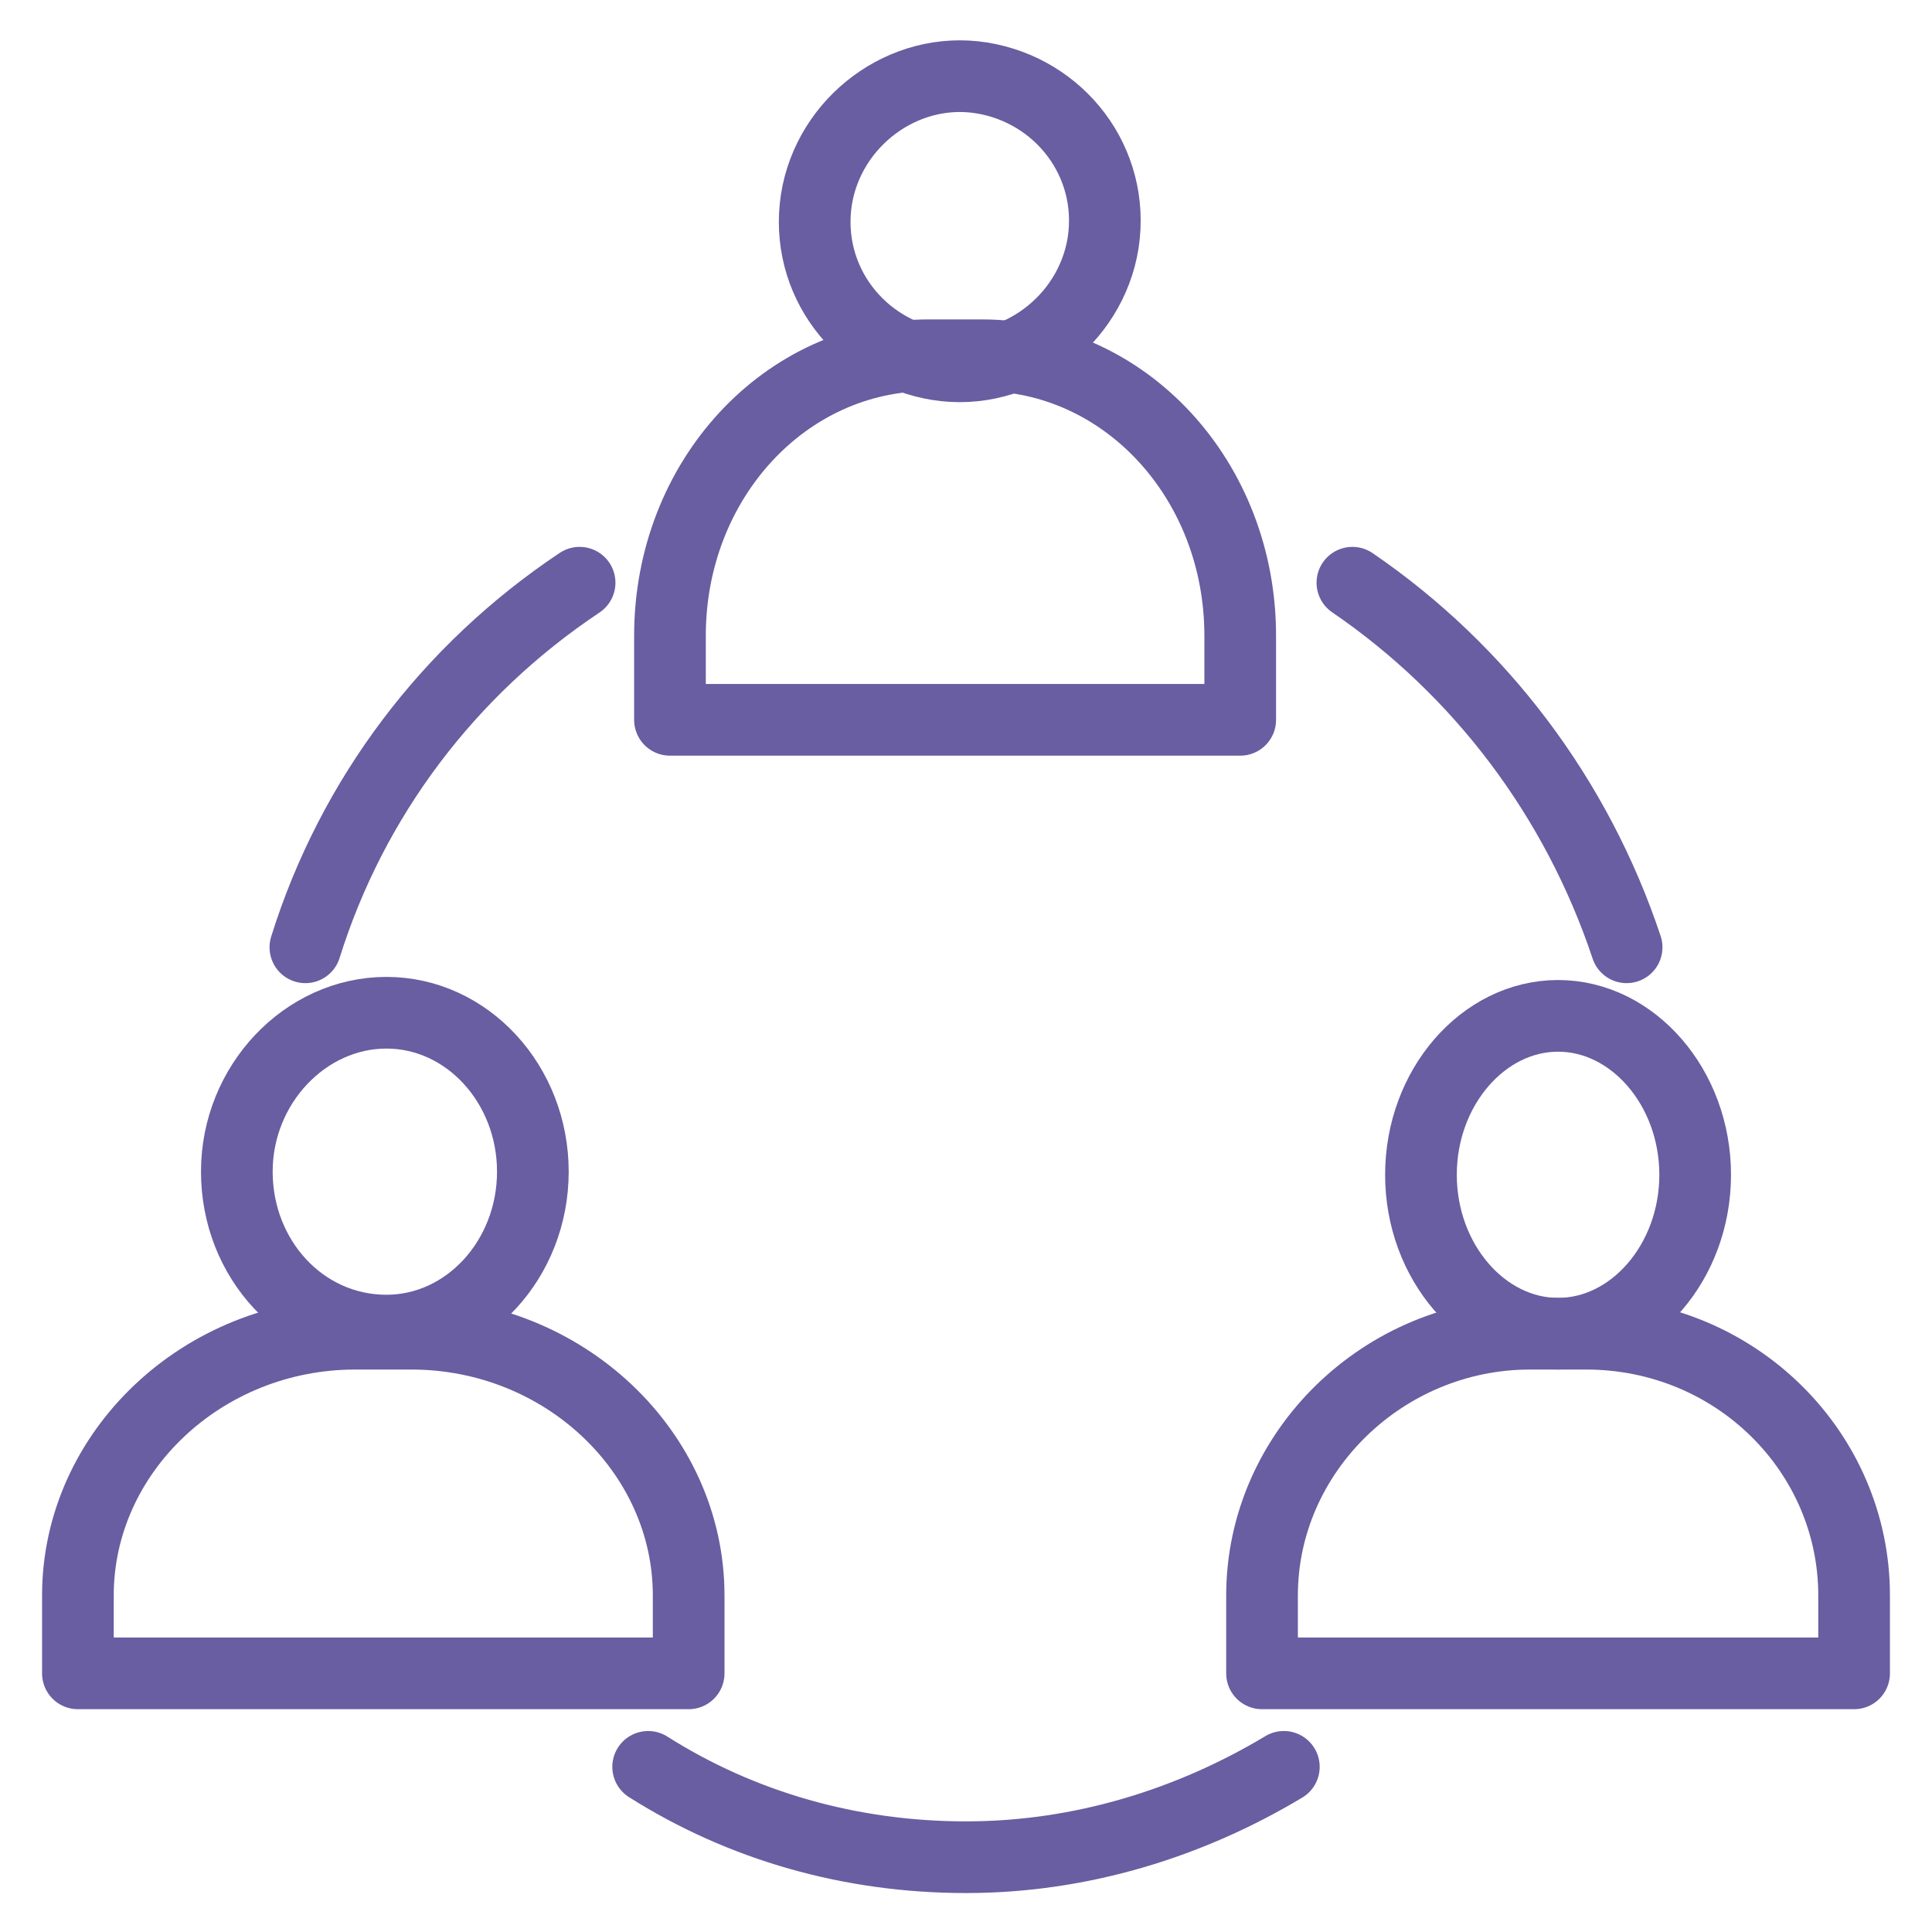
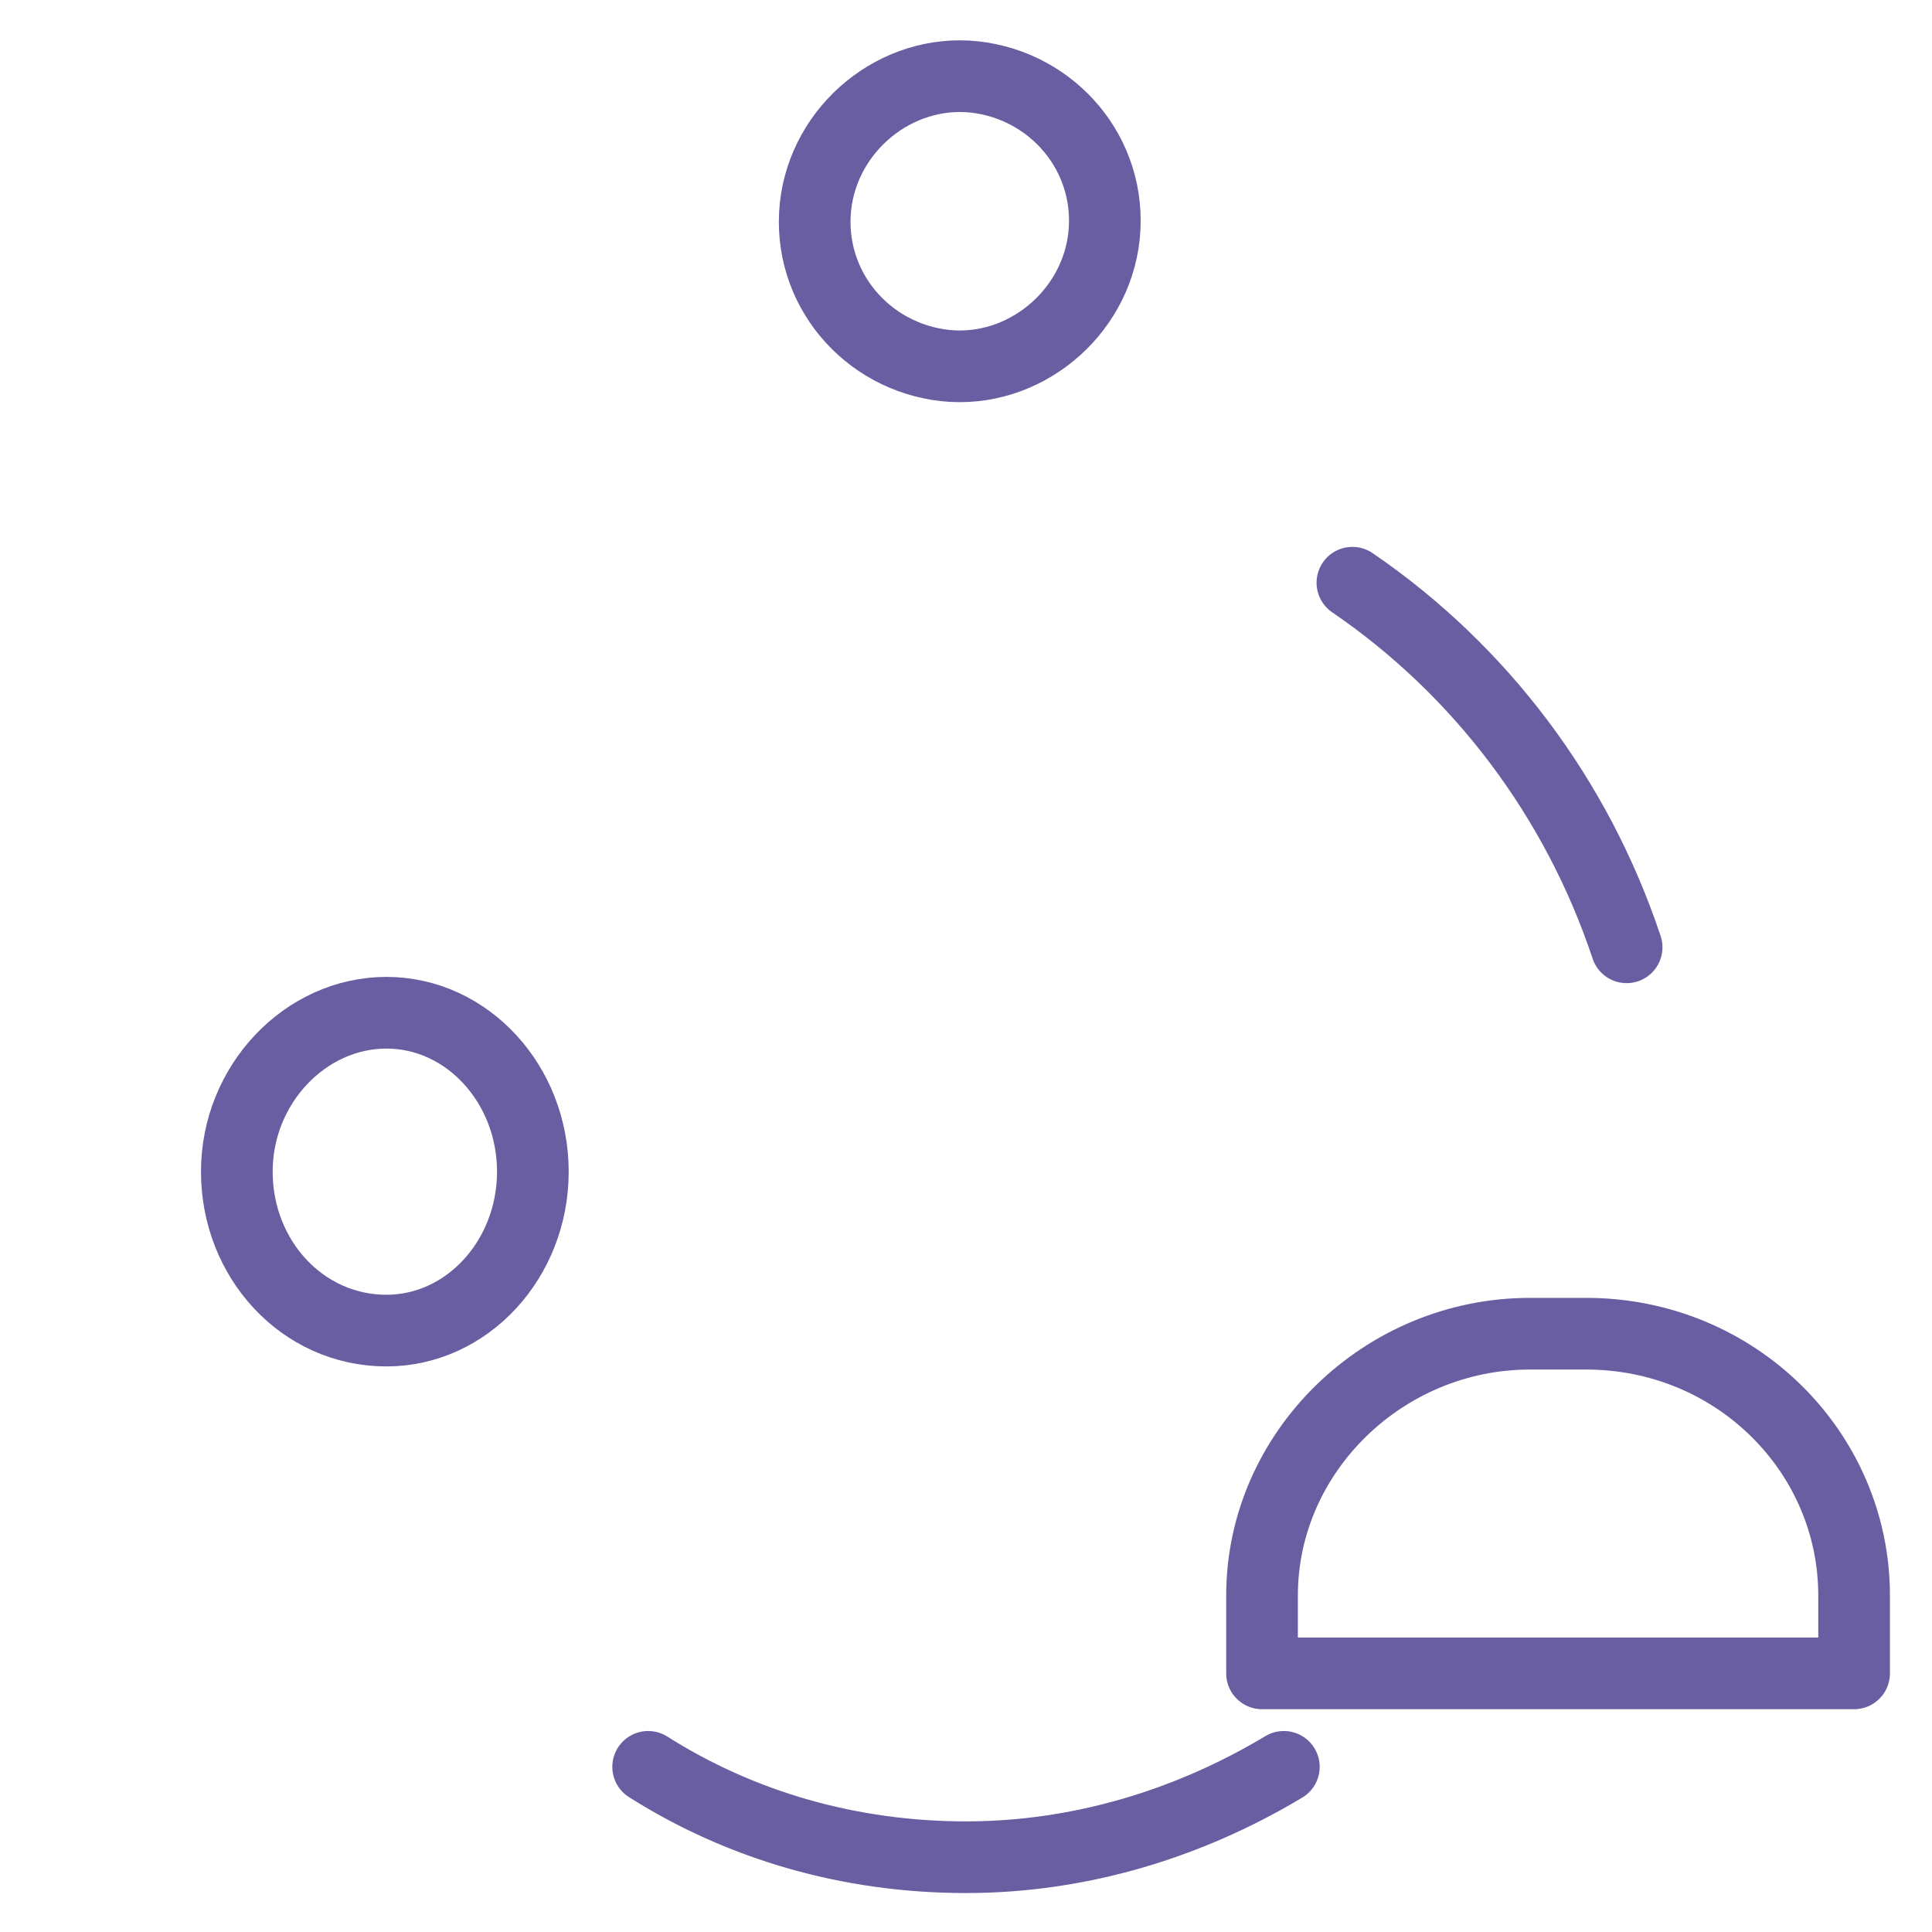
<svg xmlns="http://www.w3.org/2000/svg" id="Layer_1" version="1.1" viewBox="0 0 62 62">
  <defs>
    <style> .st0 { fill: none; stroke: #685ea1; stroke-linecap: round; stroke-linejoin: round; stroke-width: 2.3px; } </style>
  </defs>
  <path class="st0" d="M12.4,42.7c2.6,0,4.7-2.3,4.7-5.1s-2.1-5.1-4.7-5.1-4.8,2.3-4.8,5.1,2.1,5.1,4.8,5.1Z" />
-   <path class="st0" d="M11.4,42.8h1.8c4.9,0,8.9,3.8,8.9,8.4v2.5H2.5v-2.5c0-4.6,4-8.4,8.9-8.4Z" />
-   <path class="st0" d="M50,42.8c2.4,0,4.4-2.3,4.4-5.1s-2-5.1-4.4-5.1-4.4,2.3-4.4,5.1,2,5.1,4.4,5.1Z" />
  <path class="st0" d="M49.1,42.8h1.8c4.8,0,8.6,3.8,8.6,8.4v2.5h-19v-2.5c0-4.6,3.9-8.4,8.6-8.4h0Z" />
  <path class="st0" d="M35.4,7.8c.4-2.6-1.4-4.9-3.9-5.3-2.5-.4-4.9,1.4-5.3,3.9-.4,2.6,1.4,4.9,3.9,5.3,2.5.4,4.9-1.4,5.3-3.9Z" />
-   <path class="st0" d="M29.8,11.4h1.7c4.6,0,8.3,4,8.3,9v2.7h-18.3v-2.7c0-5,3.7-9,8.3-9h0Z" />
-   <path class="st0" d="M9.8,30.4c1.5-4.8,4.6-8.9,8.8-11.7" />
  <path class="st0" d="M43.4,18.7c4.1,2.8,7.2,6.9,8.8,11.7h0" />
  <path class="st0" d="M20.8,56.7c3,1.9,6.5,2.9,10.2,2.9s7.2-1.1,10.2-2.9" />
</svg>